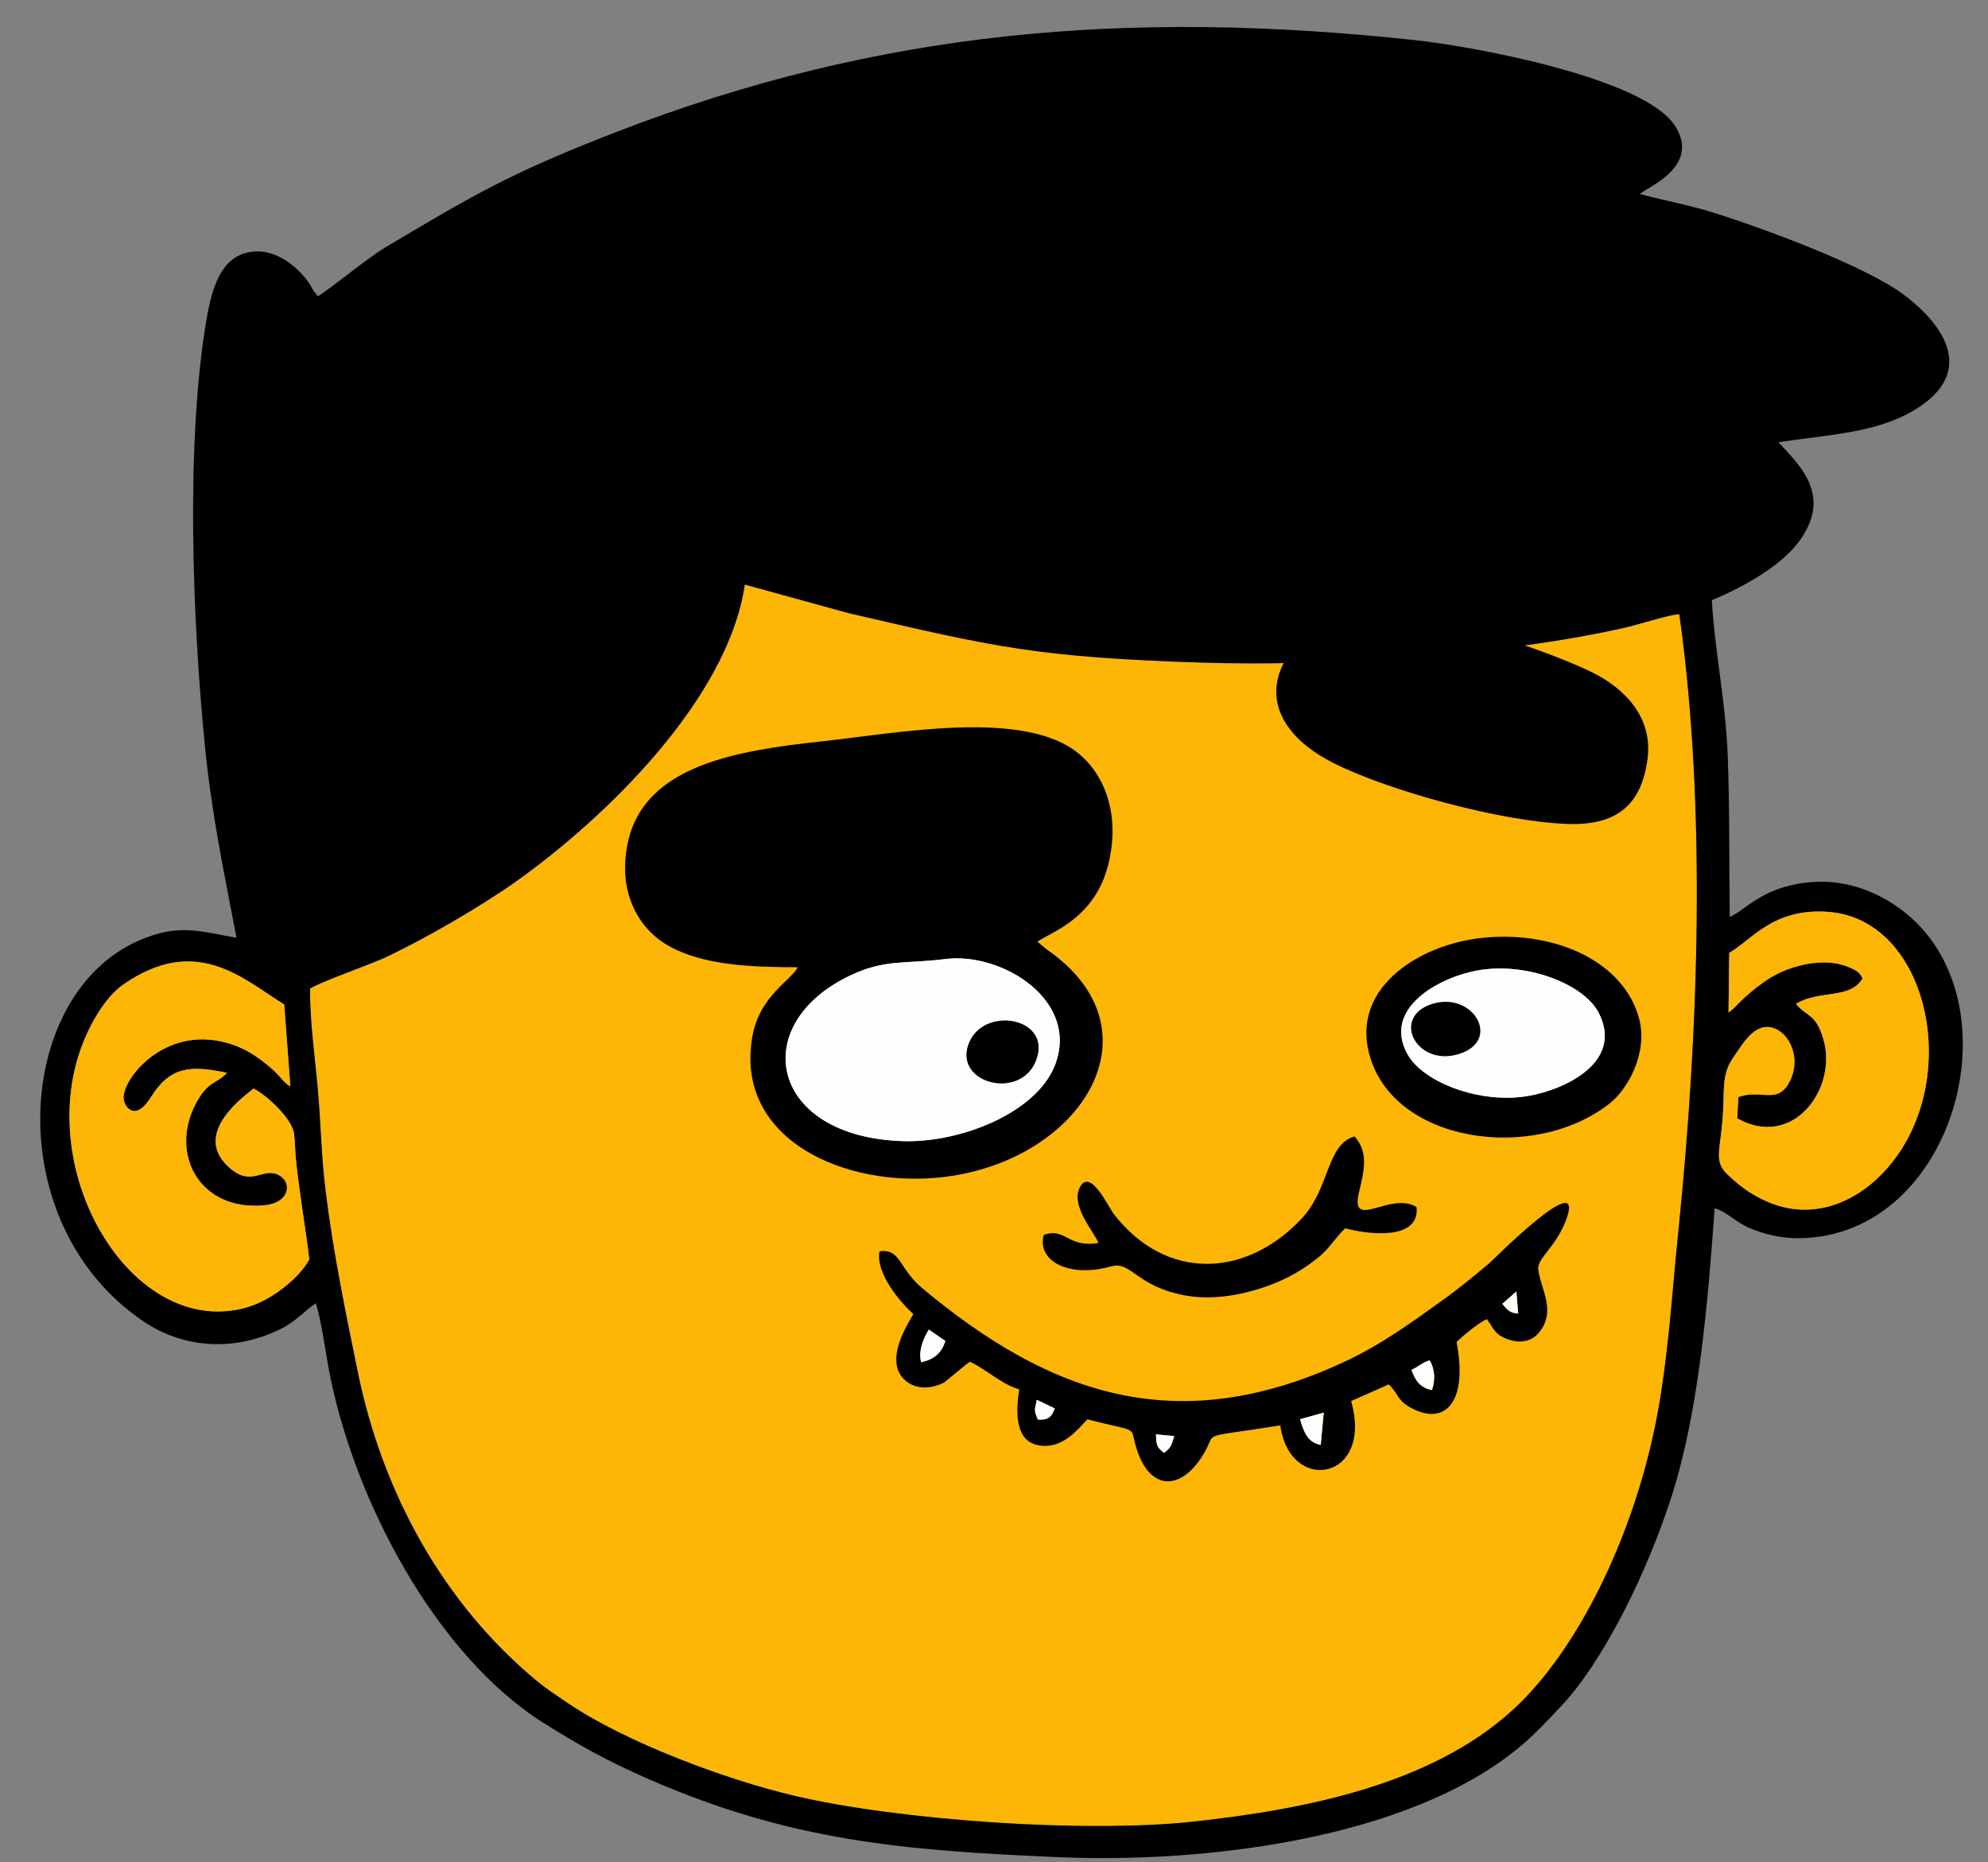
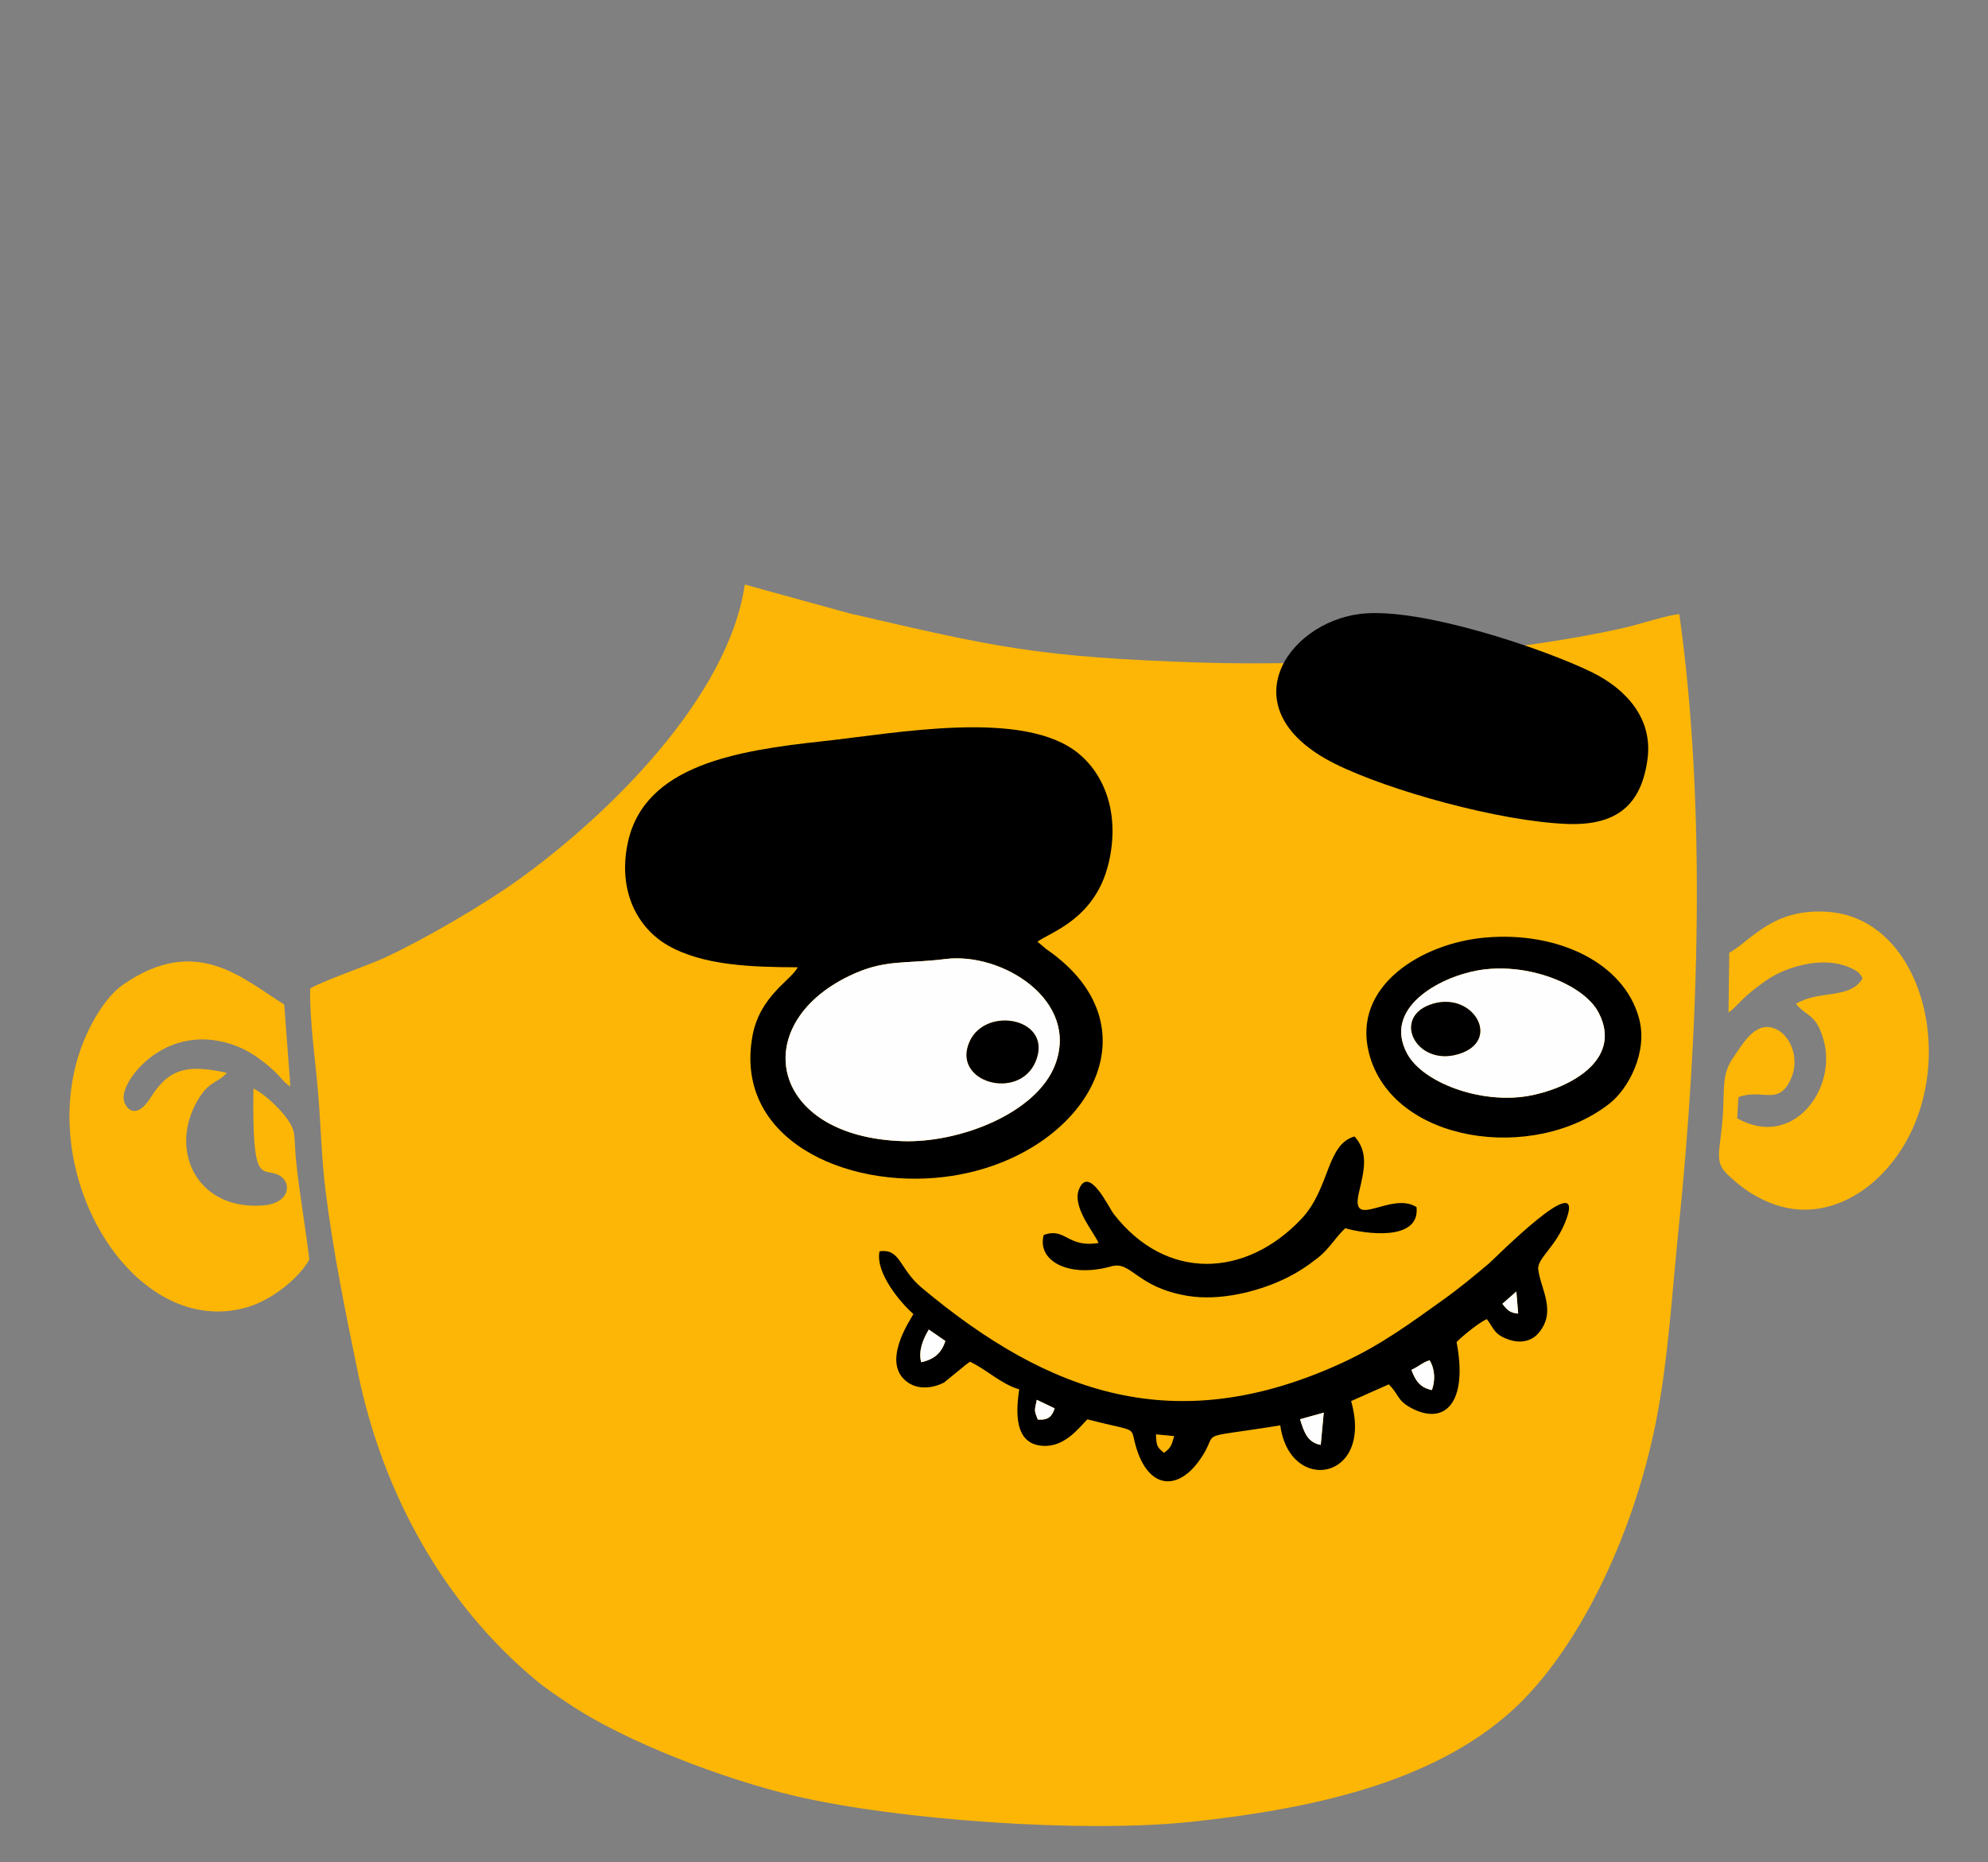
<svg xmlns="http://www.w3.org/2000/svg" viewBox="100.461 154.387 308.079 288.638" overflow="visible" width="308.079px" height="288.638px">
  <rect x="100.461" y="154.387" width="308.079" height="288.638" fill="#808080" stroke="none" />
  <g id="Master/Character/Head" stroke="none" stroke-width="1" fill="none" fill-rule="evenodd">
    <g id="Head" transform="translate(21, 43) scale(1.648 1.651)">
      <g id="Head/Pompadour" stroke="none" stroke-width="1" fill="none" fill-rule="evenodd">
        <g id="Pompadour" transform="translate(52, 69)">
          <path d="M25.382,91.274 C25.317,94.104 25.863,97.973 26.114,100.866 C26.385,104.007 26.438,107.087 26.825,110.216 C27.543,116.021 28.724,121.747 29.878,127.347 C32.243,138.826 38.022,149.075 46.621,156.214 C47.674,157.088 48.549,157.634 49.557,158.321 C54.949,161.998 64.485,165.563 71.007,167.082 C80.718,169.344 98.161,170.6 108.431,169.482 C119.061,168.325 130.794,165.999 138.479,158.992 C144.469,153.531 149.712,142.98 151.904,132.092 C153.078,126.264 153.44,119.9 154.06,113.848 C155.953,95.389 156.691,74.308 154.132,56.132 C153.426,56.104 150.201,57.118 149.17,57.355 C137.495,60.03 120.756,61.045 109.159,60.67 C93.808,60.174 89.806,59.228 76.007,56.026 L66.253,53.345 C64.698,64.03 53.254,75.162 44.815,81.167 C41.58,83.469 36.117,86.657 32.357,88.393 C30.947,89.044 26.238,90.686 25.382,91.274" id="Fill-1" fill="#FDB605" />
          <g id="Group-5" transform="translate(0, 0.908)" fill="#000">
-             <path d="M26.122,25.358 C25.527,24.782 25.655,24.63 25.125,23.924 C24.022,22.455 22.072,20.909 19.884,21.194 C17.006,21.568 16.151,24.56 15.642,27.52 C13.663,39.02 14.313,55.755 15.474,67.474 C16.142,74.213 17.264,79.307 18.456,85.6 C14.82,84.95 12.97,84.278 9.348,85.83 C-2.477,90.893 -3.876,112.486 9.737,121.63 C13.578,124.21 18.401,124.454 22.736,122.259 C24.057,121.591 24.932,120.556 25.909,119.916 C26.427,121.45 26.789,124.277 27.128,126.078 C29.451,138.395 37.235,152.989 47.385,159.347 C50.591,161.355 53.283,162.877 57.249,164.602 C70.549,170.388 81.104,171.302 95.965,171.92 C109.274,172.472 128.557,170.31 139.097,161.583 C140.569,160.363 141.714,159.109 142.974,157.781 C147.026,153.512 151.194,145.031 153.484,137.791 C155.971,129.933 156.83,119.748 157.451,110.99 C158.589,111.311 159.416,112.302 160.809,112.878 C162.153,113.433 163.683,113.81 165.322,113.803 C180.431,113.749 186.416,90.469 174.374,82.516 C172.194,81.076 169.42,80.049 166.143,80.41 C161.832,80.885 160.32,83.049 158.872,83.641 C158.803,78.505 158.879,73.418 158.674,68.286 C158.478,63.393 157.448,58.592 157.191,53.906 C160.576,52.492 163.894,50.496 165.475,48.276 C168.515,44.004 165.421,41.215 163.444,39.072 C168.473,38.317 173.272,38.203 176.996,35.557 C181.995,32.004 178.567,27.713 175.252,25.236 C171.619,22.523 162.233,19.058 157.296,17.506 C155.038,16.797 152.599,16.364 150.418,15.767 C151.118,15.132 156.209,13.164 153.704,9.341 C150.745,4.826 134.649,1.905 129.33,1.332 C102.425,-1.565 78.987,0.337 54.011,10.011 C44.209,13.807 40.788,15.831 32.405,20.811 C30.794,21.768 26.806,25.034 26.122,25.358 M158.759,92.609 L158.827,87.011 C160.903,85.851 162.952,82.753 168.195,83.171 C178.127,83.965 181.152,100.633 172.541,108.388 C170.184,110.512 166.542,112.095 162.536,110.429 C160.841,109.724 159.673,108.786 158.665,107.823 C157.334,106.553 157.999,105.667 158.231,102.149 C158.386,99.809 158.091,98.386 159.251,96.774 C160.058,95.654 161.2,93.456 163.018,94.087 C164.538,94.615 165.496,96.848 164.642,98.807 C163.481,101.47 161.916,99.709 159.689,100.562 L159.573,102.545 C164.817,105.505 169,99.768 167.7,95.199 C166.984,92.684 166.162,93.079 165.1,91.806 C167.27,90.461 170.209,91.415 171.36,89.406 C171.136,88.978 171.001,88.756 170.163,88.393 C168.271,87.571 166.021,87.927 164.27,88.585 C163.062,89.039 162.278,89.587 161.387,90.268 C159.835,91.456 159.398,92.216 158.759,92.609 M25.382,90.366 C26.238,89.778 30.947,88.136 32.356,87.485 C36.117,85.749 41.58,82.562 44.814,80.259 C53.253,74.254 64.698,63.123 66.252,52.437 L76.007,55.118 C89.806,58.32 93.808,59.266 109.159,59.763 C120.756,60.138 137.495,59.122 149.17,56.447 C150.201,56.211 153.426,55.196 154.132,55.224 C156.69,73.4 155.953,94.482 154.06,112.941 C153.439,118.993 153.078,125.357 151.904,131.184 C149.712,142.072 144.469,152.623 138.478,158.085 C130.794,165.091 119.06,167.417 108.431,168.574 C98.161,169.692 80.718,168.436 71.007,166.174 C64.485,164.655 54.949,161.09 49.557,157.413 C48.549,156.726 47.673,156.18 46.621,155.307 C38.022,148.168 32.243,137.919 29.877,126.439 C28.724,120.839 27.543,115.113 26.825,109.308 C26.438,106.179 26.385,103.099 26.114,99.959 C25.863,97.065 25.317,93.196 25.382,90.366 M17.557,98.28 C16.556,99.359 15.784,98.989 14.621,101.187 C12.154,105.845 14.922,111.273 21.061,110.714 C23.532,110.489 23.734,108.462 22.341,107.834 C20.86,107.166 19.909,108.976 17.874,107.256 C13.947,103.938 19.613,100.19 20.048,99.757 C20.997,100.143 23.642,102.465 23.859,103.948 C23.961,104.646 23.967,105.614 24.043,106.383 C24.359,109.551 24.937,112.694 25.304,115.806 C24.377,117.492 21.82,119.63 19.353,120.316 C8.954,123.21 -0.229,108.41 3.66,96.474 C4.539,93.775 6.154,91.146 7.769,90.018 C14.707,85.169 19.128,89.521 22.945,91.864 L23.521,99.565 C22.673,99.049 22.69,98.524 20.815,97.114 C19.834,96.377 18.815,95.8 17.439,95.434 C11.598,93.878 7.701,98.894 7.841,100.686 C7.906,101.514 8.945,102.902 10.404,100.57 C12.213,97.676 14.103,97.54 17.557,98.28" id="Fill-3" />
-           </g>
-           <path d="M17.557,99.188 C14.103,98.448 12.213,98.584 10.404,101.478 C8.945,103.81 7.906,102.422 7.841,101.594 C7.701,99.802 11.598,94.786 17.439,96.342 C18.815,96.708 19.834,97.285 20.815,98.022 C22.69,99.432 22.673,99.957 23.521,100.473 L22.945,92.772 C19.128,90.429 14.707,86.077 7.769,90.926 C6.154,92.054 4.539,94.683 3.66,97.382 C-0.229,109.318 8.954,124.118 19.353,121.225 C21.82,120.538 24.377,118.4 25.304,116.714 C24.937,113.602 24.359,110.459 24.043,107.292 C23.967,106.522 23.961,105.554 23.859,104.856 C23.641,103.374 20.997,101.051 20.048,100.666 C19.613,101.098 13.947,104.846 17.874,108.165 C19.909,109.884 20.86,108.074 22.341,108.742 C23.734,109.371 23.532,111.397 21.061,111.623 C14.922,112.181 12.154,106.753 14.621,102.095 C15.784,99.897 16.556,100.267 17.557,99.188" id="Fill-6" fill="#FDB605" />
+             </g>
+           <path d="M17.557,99.188 C14.103,98.448 12.213,98.584 10.404,101.478 C8.945,103.81 7.906,102.422 7.841,101.594 C7.701,99.802 11.598,94.786 17.439,96.342 C18.815,96.708 19.834,97.285 20.815,98.022 C22.69,99.432 22.673,99.957 23.521,100.473 L22.945,92.772 C19.128,90.429 14.707,86.077 7.769,90.926 C6.154,92.054 4.539,94.683 3.66,97.382 C-0.229,109.318 8.954,124.118 19.353,121.225 C21.82,120.538 24.377,118.4 25.304,116.714 C24.937,113.602 24.359,110.459 24.043,107.292 C23.967,106.522 23.961,105.554 23.859,104.856 C23.641,103.374 20.997,101.051 20.048,100.666 C19.909,109.884 20.86,108.074 22.341,108.742 C23.734,109.371 23.532,111.397 21.061,111.623 C14.922,112.181 12.154,106.753 14.621,102.095 C15.784,99.897 16.556,100.267 17.557,99.188" id="Fill-6" fill="#FDB605" />
          <path d="M158.759,93.517 C159.399,93.123 159.835,92.363 161.387,91.176 C162.279,90.494 163.063,89.946 164.271,89.492 C166.022,88.835 168.272,88.478 170.163,89.3 C171.001,89.664 171.136,89.886 171.361,90.314 C170.209,92.323 167.271,91.368 165.1,92.714 C166.162,93.987 166.985,93.591 167.7,96.107 C169,100.675 164.818,106.413 159.573,103.453 L159.69,101.469 C161.916,100.617 163.482,102.378 164.642,99.715 C165.496,97.755 164.538,95.522 163.019,94.995 C161.2,94.364 160.058,96.561 159.251,97.681 C158.091,99.294 158.386,100.716 158.232,103.057 C157.999,106.575 157.334,107.461 158.665,108.731 C159.673,109.693 160.841,110.632 162.536,111.337 C166.542,113.003 170.184,111.419 172.541,109.296 C181.153,101.54 178.127,84.872 168.196,84.079 C162.952,83.66 160.904,86.758 158.827,87.919 L158.759,93.517 Z" id="Fill-8" fill="#FDB605" />
        </g>
      </g>
    </g>
    <g id="Expression" transform="translate(166, 228) scale(1.649 1.647)">
      <g id="Expression/Goofy" stroke="none" stroke-width="1" fill="none" fill-rule="evenodd">
        <g id="Group-13" transform="translate(19, 13)">
          <path d="M16.226,33.335 C15.594,34.57 12.667,36.029 11.976,39.774 C10.188,49.462 20.622,54.222 30.028,53.062 C42.941,51.471 50.6,39.243 39.623,31.654 L38.755,30.929 C39.901,30.055 44.173,28.838 45.436,23.556 C46.507,19.078 45.169,15.345 42.651,13.244 C37.538,8.979 25.494,11.314 18.599,12.06 C10.538,12.933 1.815,14.299 0.257,21.607 C-0.713,26.155 1.174,29.626 3.992,31.261 C7.309,33.184 11.938,33.321 16.226,33.335 M30.097,32.56 C35.421,31.886 42.741,36.459 40.404,42.528 C38.659,47.059 31.5,49.855 26.162,49.7 C13.634,49.339 11.464,38.833 21.012,34.177 C24.398,32.525 26.206,33.052 30.097,32.56" id="Fill-140" fill="#000" />
          <path d="M69.081,0.08 C62.137,0.943 56.662,9.146 66.687,14.171 C71.7,16.683 82.197,19.618 88.563,19.847 C93.283,20.017 95.509,17.976 96.083,13.763 C96.609,9.906 94.045,7.139 90.874,5.576 C86.488,3.415 74.672,-0.616 69.081,0.08" id="Fill-142" fill="#000" />
          <path d="M80.991,66.449 C81.656,67.349 81.684,67.915 83.067,68.381 C84.201,68.763 85.204,68.496 85.821,67.786 C87.601,65.733 86.026,63.601 85.818,61.772 C85.695,60.692 87.532,59.662 88.484,56.976 C90.194,52.157 81.665,60.806 81.18,61.215 C79.806,62.371 78.378,63.555 76.892,64.619 C73.944,66.73 71.1,68.849 67.454,70.533 C51.78,77.773 39.859,73.525 27.896,63.512 C25.727,61.697 25.908,59.784 23.913,60.068 C23.492,62.084 25.908,64.94 27.098,65.969 C26.823,66.503 23.912,70.67 26.649,72.455 C27.665,73.118 29.014,72.917 29.969,72.419 L31.826,70.903 C31.866,70.869 31.926,70.817 31.962,70.787 L32.406,70.456 C33.966,71.176 35.318,72.556 37.041,73.056 C36.679,75.433 36.695,78.018 38.986,78.344 C41.202,78.657 42.573,76.756 43.446,75.881 C47.923,77.031 47.544,76.547 47.87,77.918 C48.932,82.389 51.748,82.695 53.823,79.942 C56.26,76.708 52.829,77.854 61.574,76.446 C62.45,82.969 70.373,81.659 68.23,74.161 L71.766,72.588 C72.737,73.535 72.534,74.06 73.782,74.757 C77.006,76.555 79.242,74.355 78.141,68.608 C78.602,68.114 80.31,66.713 80.991,66.449 L80.991,66.449 Z M83.757,63.848 L83.931,65.921 C83.09,65.885 82.799,65.445 82.445,65.007 L83.757,63.848 Z M27.822,70.5 C27.551,69.408 28.006,68.335 28.544,67.429 L30.102,68.507 C29.733,69.616 29.076,70.237 27.822,70.5 L27.822,70.5 Z M73.899,71.222 C74.627,70.888 74.858,70.573 75.606,70.318 C76.126,71.182 76.142,72.223 75.824,73.124 C74.729,72.904 74.287,72.271 73.899,71.222 L73.899,71.222 Z M38.792,75.901 C38.399,74.948 38.496,75.079 38.692,74.042 L40.374,74.848 C40.111,75.59 39.819,75.968 38.792,75.901 L38.792,75.901 Z M65.658,75.248 L65.376,78.284 C64.129,78.053 63.807,77.084 63.432,75.87 L65.658,75.248 Z M50.646,79.033 C50.009,78.502 49.935,78.423 49.89,77.291 L51.605,77.455 C51.341,78.368 51.285,78.56 50.646,79.033 L50.646,79.033 Z" id="Fill-144" fill="#000" />
          <path d="M30.097,32.559 C26.206,33.051 24.398,32.525 21.012,34.176 C11.464,38.832 13.634,49.338 26.161,49.7 C31.5,49.854 38.659,47.058 40.404,42.528 C42.741,36.458 35.421,31.885 30.097,32.559 M38.577,42.207 C37.014,45.948 30.607,44.148 32.395,40.288 C33.952,36.925 40.268,38.163 38.577,42.207" id="Fill-146" fill="#FEFEFE" />
          <path d="M80.813,30.541 C74.872,31.071 68.29,35.09 69.911,41.421 C72.081,49.895 85.387,51.769 92.517,46.159 C94.292,44.763 96.15,41.315 95.286,38.13 C93.863,32.89 87.628,29.932 80.813,30.541 M80.045,33.646 C84.676,32.782 90.087,34.91 91.487,37.601 C93.856,42.156 88.513,44.824 84.831,45.452 C80.38,46.212 74.954,44.191 73.488,41.445 C71.224,37.206 76.41,34.325 80.045,33.646" id="Fill-148" fill="#000" />
          <path d="M80.045,33.646 C76.41,34.325 71.223,37.206 73.487,41.445 C74.953,44.191 80.379,46.211 84.83,45.452 C88.512,44.824 93.856,42.156 91.486,37.6 C90.087,34.91 84.676,32.782 80.045,33.646 M75.63,36.862 C79.522,35.432 82.352,40.009 78.629,41.4 C74.542,42.927 71.962,38.21 75.63,36.862" id="Fill-150" fill="#FEFEFE" />
          <path d="M44.497,59.278 C41.569,59.776 41.399,57.776 39.342,58.529 C38.685,60.951 41.675,62.613 45.699,61.48 C47.601,60.945 48.034,63.452 52.857,64.257 C55.886,64.763 59.396,63.863 61.811,62.739 C63.144,62.119 64.109,61.458 65.07,60.708 C66.227,59.805 66.732,58.762 67.685,57.896 C69.436,58.4 74.717,59.209 74.379,55.906 C71.981,54.372 68.116,58.178 68.96,54.557 C69.451,52.455 69.905,50.787 68.557,49.257 C65.883,50 66.264,54.147 63.548,57.026 C58.355,62.532 50.86,62.935 45.913,56.543 C45.446,55.939 43.607,51.941 42.666,54.208 C41.976,55.869 44.011,58.187 44.497,59.278" id="Fill-152" fill="#000" />
          <path d="M38.577,42.208 C40.268,38.164 33.952,36.926 32.395,40.289 C30.607,44.148 37.014,45.948 38.577,42.208" id="Fill-154" fill="#000" />
          <path d="M75.631,36.862 C71.963,38.211 74.543,42.927 78.63,41.4 C82.352,40.009 79.523,35.432 75.631,36.862" id="Fill-156" fill="#000" />
          <path d="M27.822,70.5 C29.076,70.237 29.733,69.616 30.102,68.507 L28.544,67.43 C28.006,68.335 27.551,69.408 27.822,70.5" id="Fill-158" fill="#FEFEFE" />
          <path d="M63.431,75.87 C63.806,77.084 64.128,78.053 65.375,78.284 L65.658,75.248 L63.431,75.87 Z" id="Fill-160" fill="#FEFEFE" />
          <path d="M73.898,71.222 C74.287,72.271 74.728,72.904 75.823,73.123 C76.141,72.223 76.125,71.182 75.605,70.318 C74.857,70.573 74.627,70.888 73.898,71.222" id="Fill-162" fill="#FEFEFE" />
          <path d="M38.792,75.901 C39.818,75.967 40.11,75.589 40.374,74.848 L38.691,74.042 C38.496,75.079 38.398,74.948 38.792,75.901" id="Fill-164" fill="#FEFEFE" />
-           <path d="M50.645,79.033 C51.285,78.56 51.34,78.368 51.604,77.455 L49.89,77.291 C49.934,78.423 50.008,78.502 50.645,79.033" id="Fill-166" fill="#FEFEFE" />
          <path d="M82.445,65.007 C82.799,65.445 83.09,65.885 83.931,65.921 L83.757,63.849 L82.445,65.007 Z" id="Fill-168" fill="#FEFEFE" />
        </g>
      </g>
    </g>
    <g id="Head Gear" transform="translate(130, 7) scale(1.649 1.646)">
      <g id="Head Gear/None" stroke="none" stroke-width="1" fill="none" fill-rule="evenodd" fill-opacity="0" />
    </g>
  </g>
</svg>